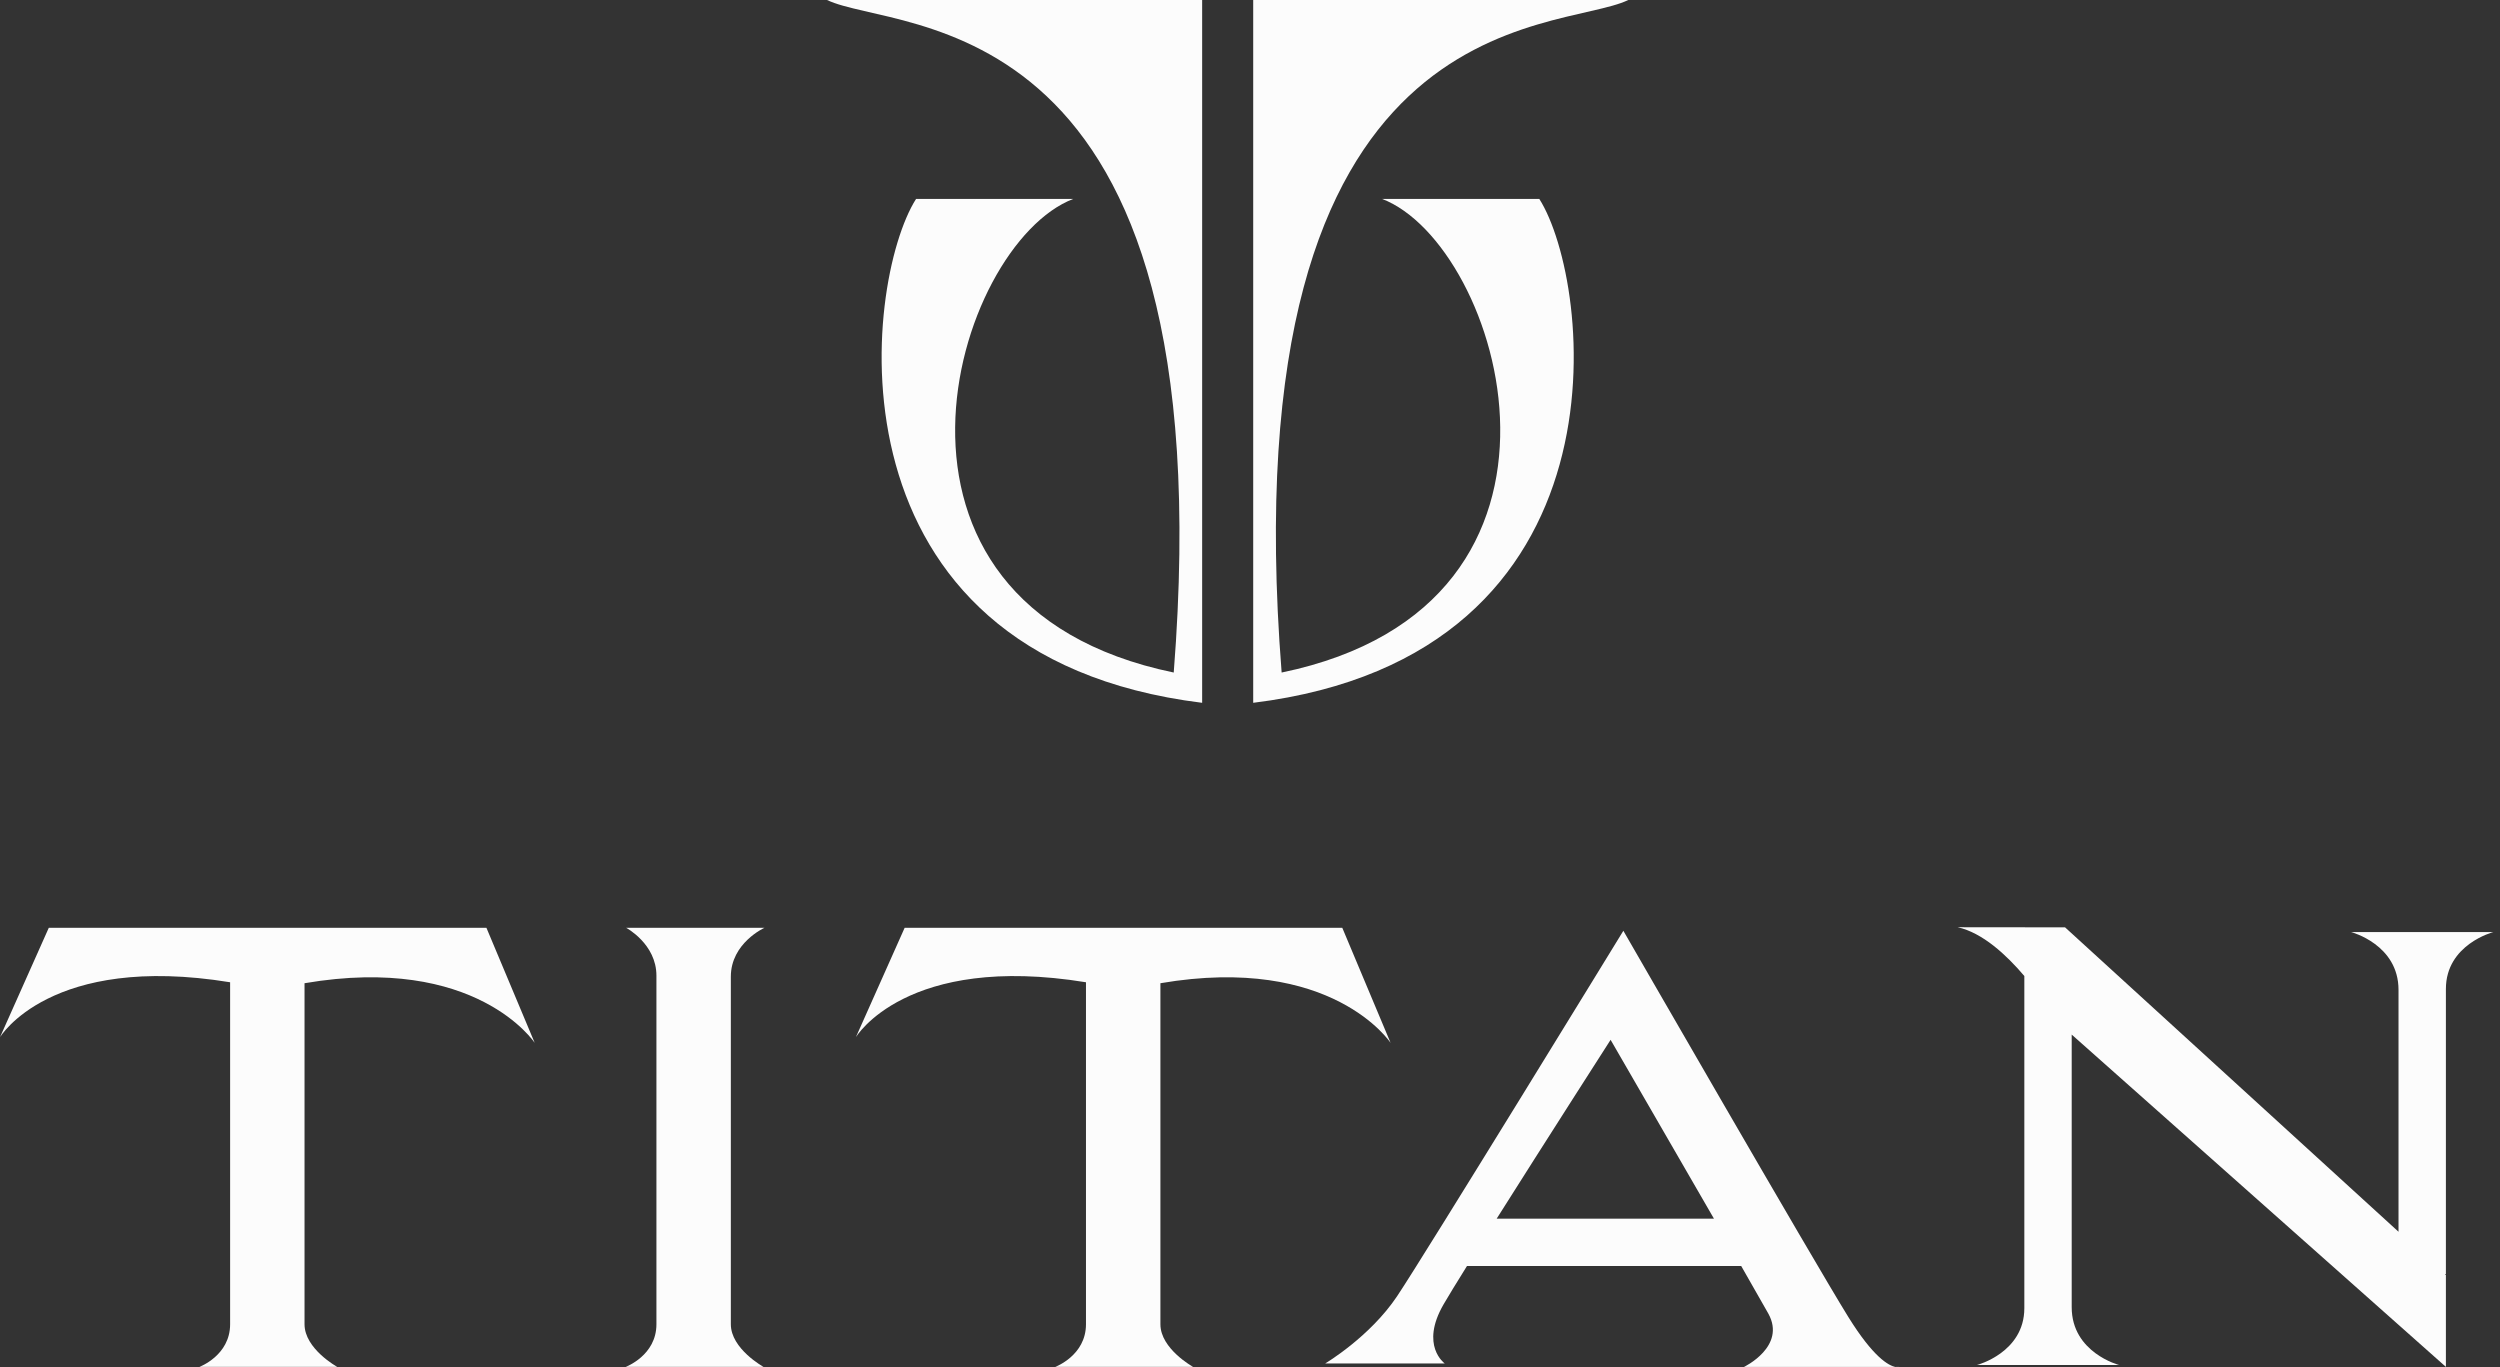
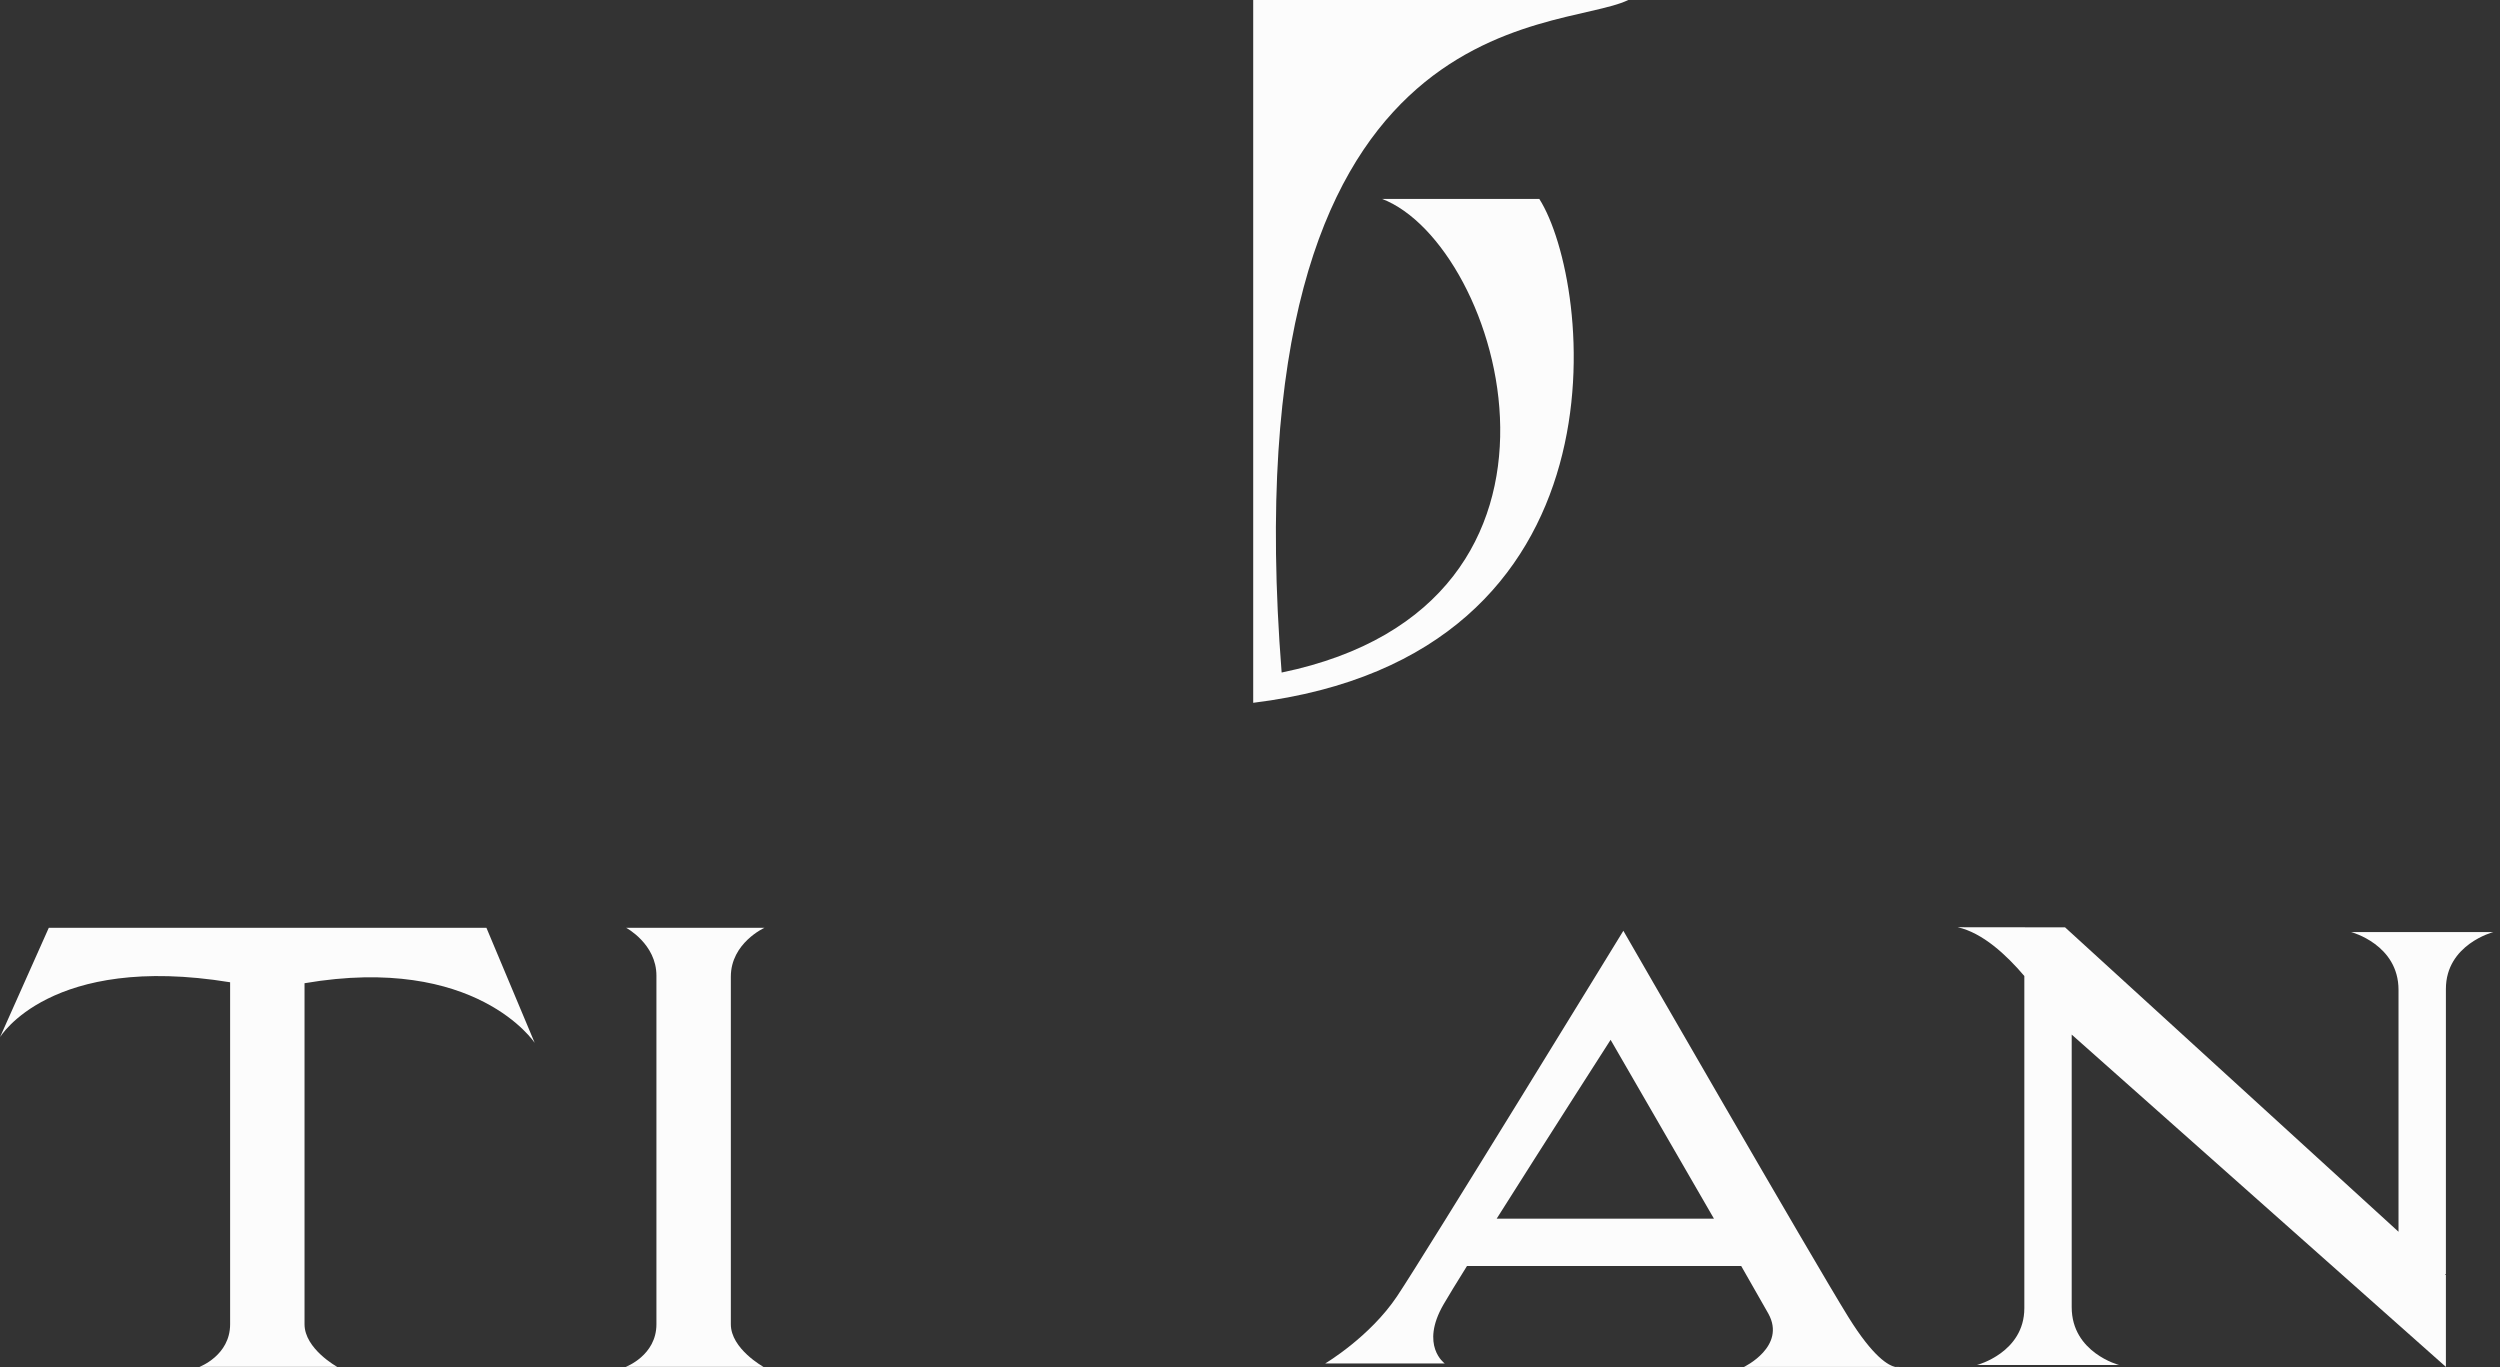
<svg xmlns="http://www.w3.org/2000/svg" width="128" height="70" viewBox="0 0 128 70" fill="none">
  <rect x="0" y="0" width="128" height="70" fill="#333333" stroke="none" />
-   <path d="M42.344 -0.001H61.55V35.984C41.956 33.561 44.188 14.452 46.903 10.184H54.954C48.843 12.512 43.217 30.942 60.095 34.434C62.81 -0.099 45.933 1.745 42.344 -0.001Z" fill="#FCFCFC" />
  <path d="M83.371 -0.001H64.164V35.984C83.759 33.561 81.528 14.452 78.812 10.184H70.76C76.872 12.512 82.498 30.942 65.62 34.434C62.903 -0.099 79.781 1.745 83.371 -0.001Z" fill="#FCFCFC" />
  <path d="M2.498 47.504H24.905L27.378 53.397C27.378 53.397 24.395 48.838 15.592 50.341C15.592 50.341 15.592 66.541 15.592 67.802C15.592 69.062 17.266 69.984 17.266 69.984H10.209C10.209 69.984 11.782 69.404 11.782 67.802C11.782 66.202 11.782 50.292 11.782 50.292C2.571 48.79 -6.10352e-05 53.106 -6.10352e-05 53.106L2.498 47.504Z" fill="#FCFCFC" />
-   <path d="M46.318 47.504H68.725L71.199 53.397C71.199 53.397 68.216 48.838 59.413 50.341C59.413 50.341 59.413 66.541 59.413 67.802C59.413 69.062 61.087 69.984 61.087 69.984H54.029C54.029 69.984 55.602 69.404 55.602 67.802C55.602 66.202 55.602 50.292 55.602 50.292C46.391 48.79 43.82 53.106 43.82 53.106L46.318 47.504Z" fill="#FCFCFC" />
  <path d="M32.06 47.504H39.141C39.141 47.504 37.419 48.28 37.419 50.003C37.419 51.724 37.419 66.541 37.419 67.802C37.419 69.062 39.092 69.984 39.092 69.984H32.035C32.035 69.984 33.609 69.404 33.609 67.802C33.609 66.202 33.609 51.578 33.609 49.953C33.609 48.329 32.06 47.504 32.06 47.504Z" fill="#FCFCFC" />
  <path d="M94.637 67.434C92.833 64.529 83.116 47.656 83.116 47.656C83.116 47.656 72.934 64.271 71.533 66.364C70.134 68.457 67.852 69.808 67.852 69.808H73.969C73.969 69.808 72.688 68.897 73.91 66.785C74.132 66.4 74.559 65.702 75.109 64.82H89.15C89.82 65.987 90.331 66.882 90.538 67.255C91.474 68.942 89.291 69.987 89.291 69.987H97.04C96.694 69.916 95.916 69.494 94.637 67.434ZM76.63 62.395C79.17 58.371 82.463 53.239 82.463 53.239C82.463 53.239 85.4 58.312 87.754 62.395H76.63ZM97.04 69.987C97.18 70.016 97.248 69.987 97.248 69.987H97.04Z" fill="#FCFCFC" />
  <path d="M120.38 47.723C120.38 47.723 122.804 48.354 122.804 50.681V63.066L105.731 47.48L100.234 47.474C101.503 47.758 102.722 48.882 103.646 49.972V66.977C103.646 69.257 101.221 69.888 101.221 69.888H108.497C108.497 69.888 106.071 69.257 106.071 66.929V52.971L125.23 69.984V65.281L125.177 65.231H125.23C125.23 65.231 125.23 52.912 125.23 50.633C125.23 48.354 127.654 47.723 127.654 47.723H120.38Z" fill="#FCFCFC" />
</svg>